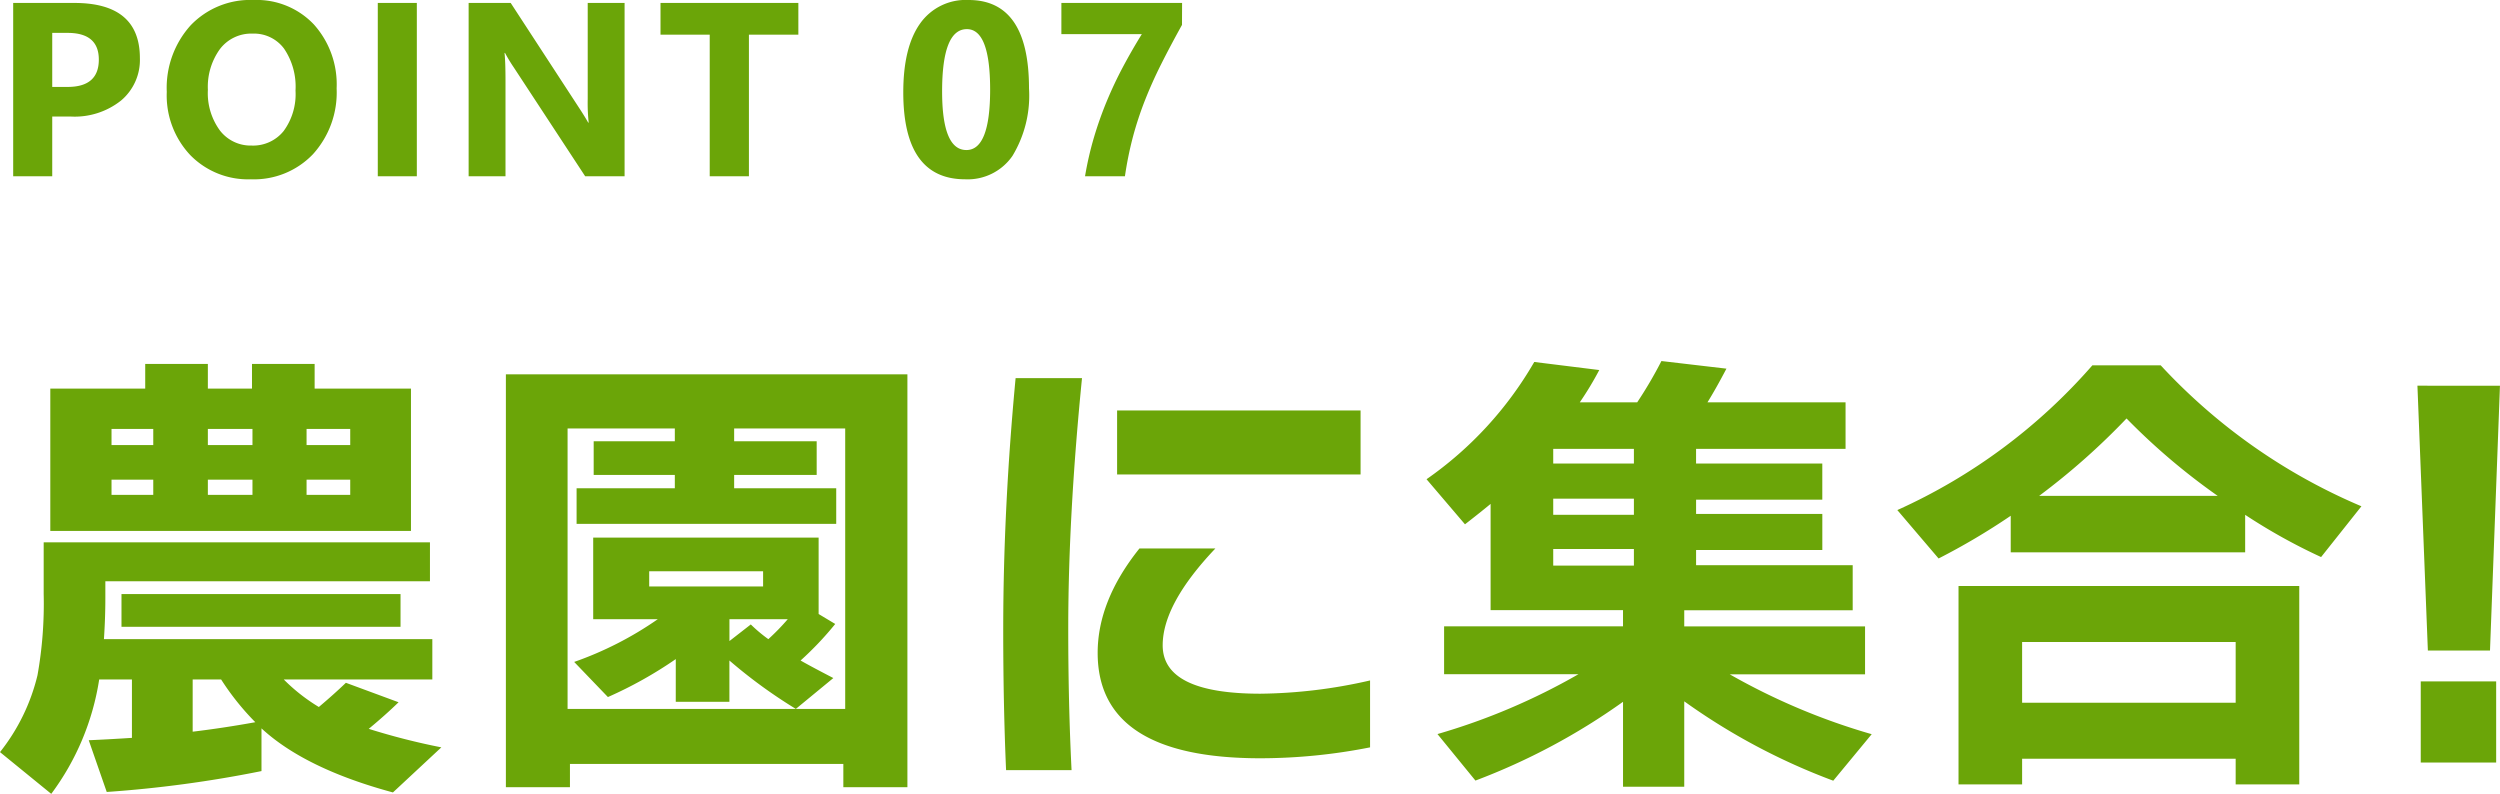
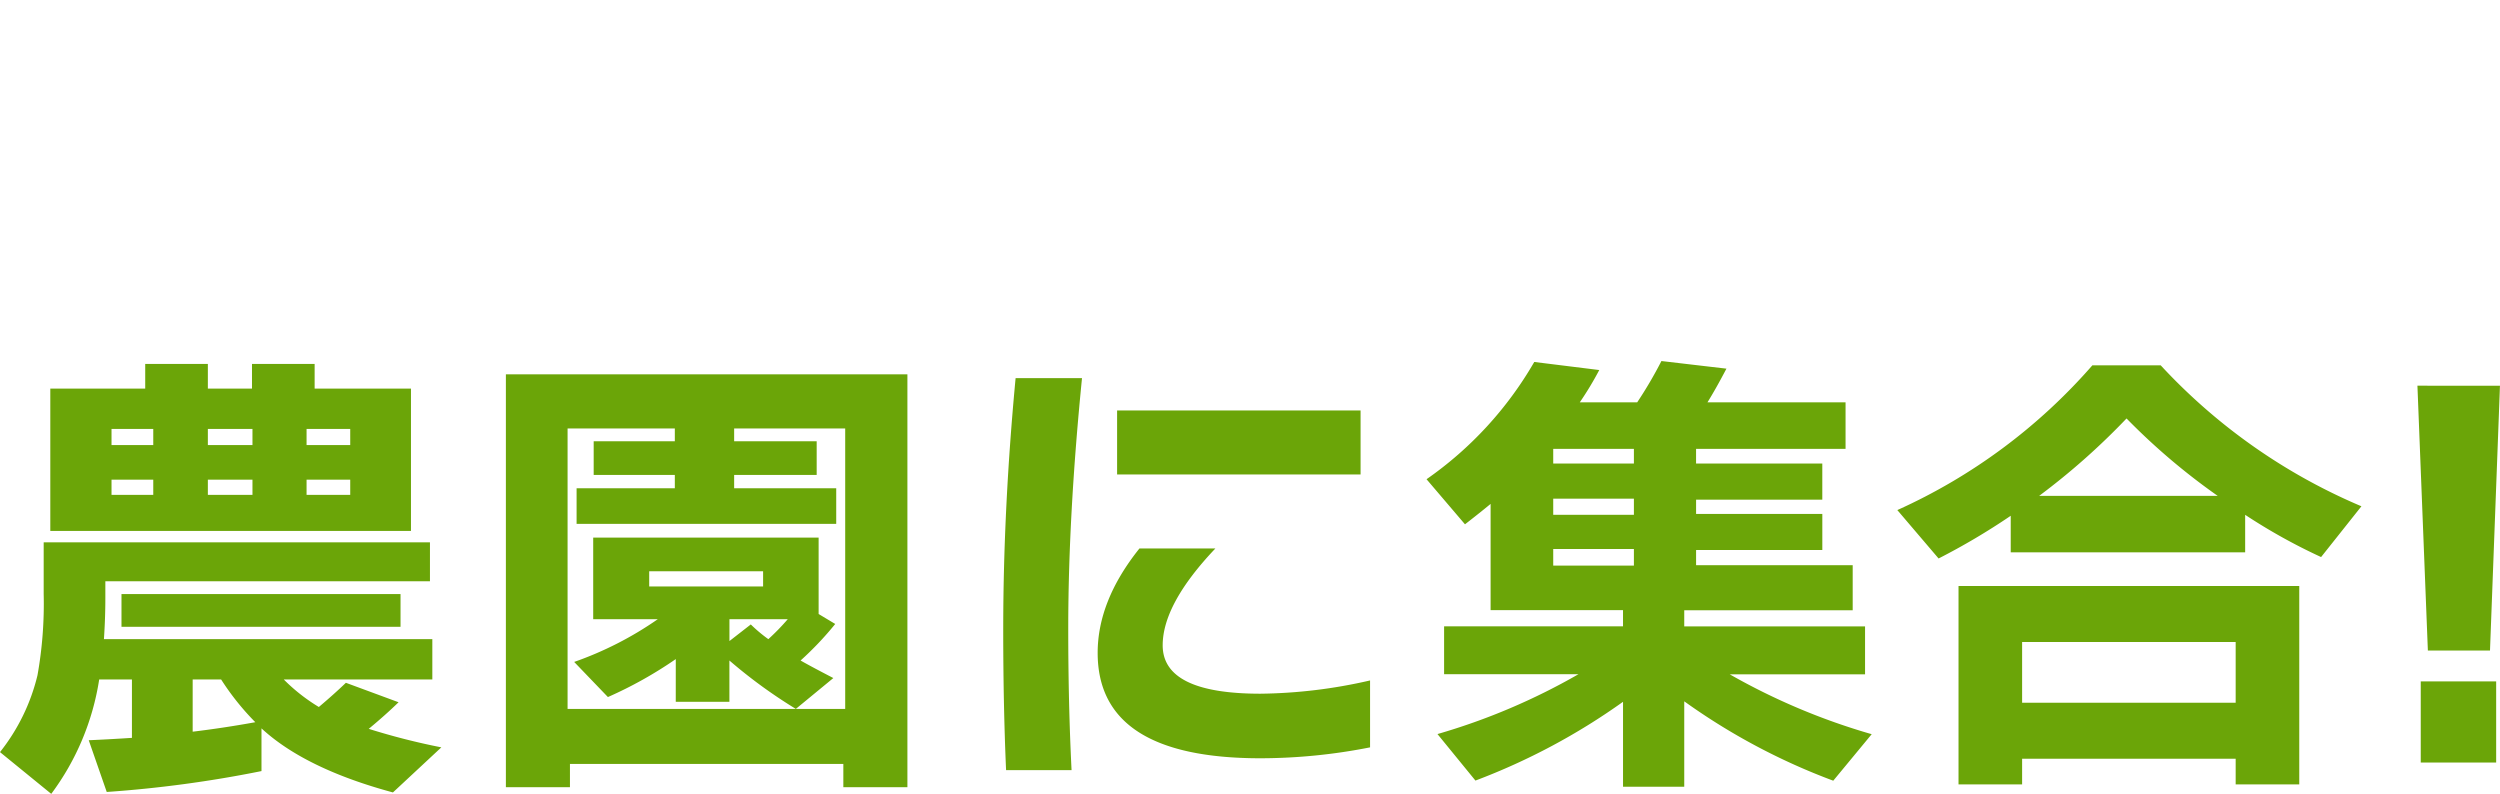
<svg xmlns="http://www.w3.org/2000/svg" width="242.328" height="76.95" viewBox="0 0 242.328 76.95">
  <g id="グループ_891" data-name="グループ 891" transform="translate(-83.644 -8740.914)">
-     <path id="パス_1587" data-name="パス 1587" d="M5.707-5.789V0H1.922V-16.8h5.93q6.352,0,6.352,5.355a5.139,5.139,0,0,1-1.822,4.1A7.219,7.219,0,0,1,7.512-5.789Zm0-8.109V-8.66H7.2q3.023,0,3.023-2.648,0-2.59-3.023-2.59ZM24.966.293a7.822,7.822,0,0,1-5.883-2.35A8.435,8.435,0,0,1,16.809-8.18a9.039,9.039,0,0,1,2.309-6.445,7.993,7.993,0,0,1,6.117-2.461,7.627,7.627,0,0,1,5.818,2.355A8.684,8.684,0,0,1,33.274-8.52a8.894,8.894,0,0,1-2.3,6.387A7.9,7.9,0,0,1,24.966.293Zm.164-14.121a3.81,3.81,0,0,0-3.164,1.494,6.23,6.23,0,0,0-1.172,3.955A6.115,6.115,0,0,0,21.966-4.43a3.755,3.755,0,0,0,3.07,1.453,3.793,3.793,0,0,0,3.105-1.412,6.048,6.048,0,0,0,1.148-3.92,6.554,6.554,0,0,0-1.113-4.066A3.63,3.63,0,0,0,25.13-13.828ZM41.048,0H37.263V-16.8h3.785ZM61.186,0h-3.82L50.44-10.559a15.268,15.268,0,0,1-.844-1.395h-.047q.094.891.094,2.719V0H46.069V-16.8h4.078l6.668,10.23q.457.691.844,1.371h.047a17.967,17.967,0,0,1-.094-2.309V-16.8h3.574ZM78.03-13.723H73.238V0h-3.8V-13.723h-4.77V-16.8H78.03ZM94.2.293q-6,0-6-8.426,0-4.371,1.623-6.662a5.408,5.408,0,0,1,4.705-2.291q5.859,0,5.859,8.566a11.289,11.289,0,0,1-1.6,6.539A5.269,5.269,0,0,1,94.2.293Zm.164-14.555q-2.4,0-2.4,6.035,0,5.684,2.355,5.684,2.3,0,2.3-5.859T94.364-14.262Zm20.852-.41q-1.125,2.027-2.016,3.8t-1.57,3.5a33.044,33.044,0,0,0-1.16,3.516A33.958,33.958,0,0,0,109.685,0h-3.867a31.642,31.642,0,0,1,.867-3.773,35.388,35.388,0,0,1,1.248-3.521q.709-1.705,1.57-3.322t1.822-3.164h-7.8V-16.8h11.7Z" transform="translate(83 8758)" fill="#6ba508" />
    <path id="パス_1588" data-name="パス 1588" d="M40.48-21.62H5.52v-13.8h9.2v-2.392h6.072v2.392H25.07v-2.392h6.072v2.392H40.48Zm-5.888-8.326V-31.51H30.36v1.564Zm0,4.83v-1.472H30.36v1.472Zm-9.476-4.83V-31.51H20.792v1.564Zm0,4.83v-1.472H20.792v1.472ZM15.5-29.946V-31.51H11.454v1.564Zm0,4.83v-1.472H11.454v1.472ZM39.468-12.328H12.42V-15.5H39.468ZM19.32-2.162q3.036-.368,6.072-.92a25.137,25.137,0,0,1-3.312-4.14H19.32Zm6.67,3.818a116.265,116.265,0,0,1-15,2.024L9.246-1.334q2.07-.092,4.186-.23V-7.222H10.258A24.9,24.9,0,0,1,5.612,3.864L.644-.184A19.163,19.163,0,0,0,4.278-7.636a39.446,39.446,0,0,0,.6-7.866v-5.014H42.32v3.772H10.856v1.61q0,1.978-.138,4H42.55v3.91h-14.4a17.636,17.636,0,0,0,3.4,2.668q1.426-1.2,2.622-2.346l5.106,1.886Q38-3.772,36.386-2.438A65.93,65.93,0,0,0,43.424-.644l-4.692,4.37q-8.51-2.3-12.742-6.21ZM88.6,3.22h-6.21V.966H55.89V3.22H49.68V-36.8H88.6ZM81.7-22.31H56.534v-3.45h9.522v-1.288H58.19v-3.266h7.866v-1.242H55.66V-4.37H82.57V-31.556H71.806v1.242h8v3.266h-8v1.288H81.7Zm-10.35,9.246v2.116l2.07-1.61a14.337,14.337,0,0,0,1.7,1.426A22.377,22.377,0,0,0,77-13.064ZM66.148-9.2A39.87,39.87,0,0,1,59.57-5.52L56.3-8.924a33.611,33.611,0,0,0,8.1-4.14H58.144v-7.912h21.85v7.406l1.61.966a31.232,31.232,0,0,1-3.358,3.542q.874.506,3.174,1.7L77.786-4.37a48.758,48.758,0,0,1-6.44-4.692v4h-5.2Zm8.464-7.038V-17.71H63.572v1.472Zm57.914-10.856h-23.6V-33.3h23.6Zm.92,26.45A54.992,54.992,0,0,1,122.82.414Q107.042.414,107.042-9.8q0-5.06,4.048-10.12h7.36q-5.106,5.382-5.106,9.384,0,4.692,9.476,4.692A49.3,49.3,0,0,0,133.446-7.13ZM105.524-36.432q-1.334,13.386-1.334,24.288,0,7.268.322,13.708H98.164q-.276-6.348-.276-13.616,0-11.684,1.2-24.38ZM151.2-29.578v1.426h7.82v-1.426Zm7.82,6.394v-1.564H151.2v1.564Zm0,4.922v-1.61H151.2v1.61Zm8.97-19.09q-1.012,1.932-1.84,3.266h13.386v4.508h-14.49v1.426h12.236v3.5H165.048v1.38h12.236v3.5H165.048v1.472h15.18v4.37H163.9v1.564h17.526v4.646h-13.11a62.853,62.853,0,0,0,13.754,5.8l-3.726,4.508A61.712,61.712,0,0,1,163.9-5.106v8.28h-5.934V-5.06a62.526,62.526,0,0,1-14.306,7.636l-3.68-4.508a61.948,61.948,0,0,0,13.662-5.8H140.622v-4.646h17.342v-1.564H145.13v-10.3q-1.058.874-2.484,1.978l-3.726-4.37A35.428,35.428,0,0,0,149.362-38l6.3.782a31.37,31.37,0,0,1-1.886,3.128h5.566a40.845,40.845,0,0,0,2.346-4Zm30.314,12.328h17.3a62.85,62.85,0,0,1-8.832-7.5A67.315,67.315,0,0,1,198.306-25.024ZM218.27-19.55H195.546v-3.542a65.1,65.1,0,0,1-6.992,4.14l-4-4.692a55.139,55.139,0,0,0,18.906-14.03h6.624A56.465,56.465,0,0,0,229.54-24.012l-3.91,4.922a55.568,55.568,0,0,1-7.36-4.094Zm5.244,22.494H217.35V.46h-20.7V2.944h-6.164V-16.284h33.028ZM217.35-4.968v-5.888h-20.7v5.888ZM242.6.828H235.29V-7.038H242.6Zm.368-36.524-.966,25.668H235.98L234.968-35.7Z" transform="translate(83 8814)" fill="#6ba508" />
  </g>
</svg>